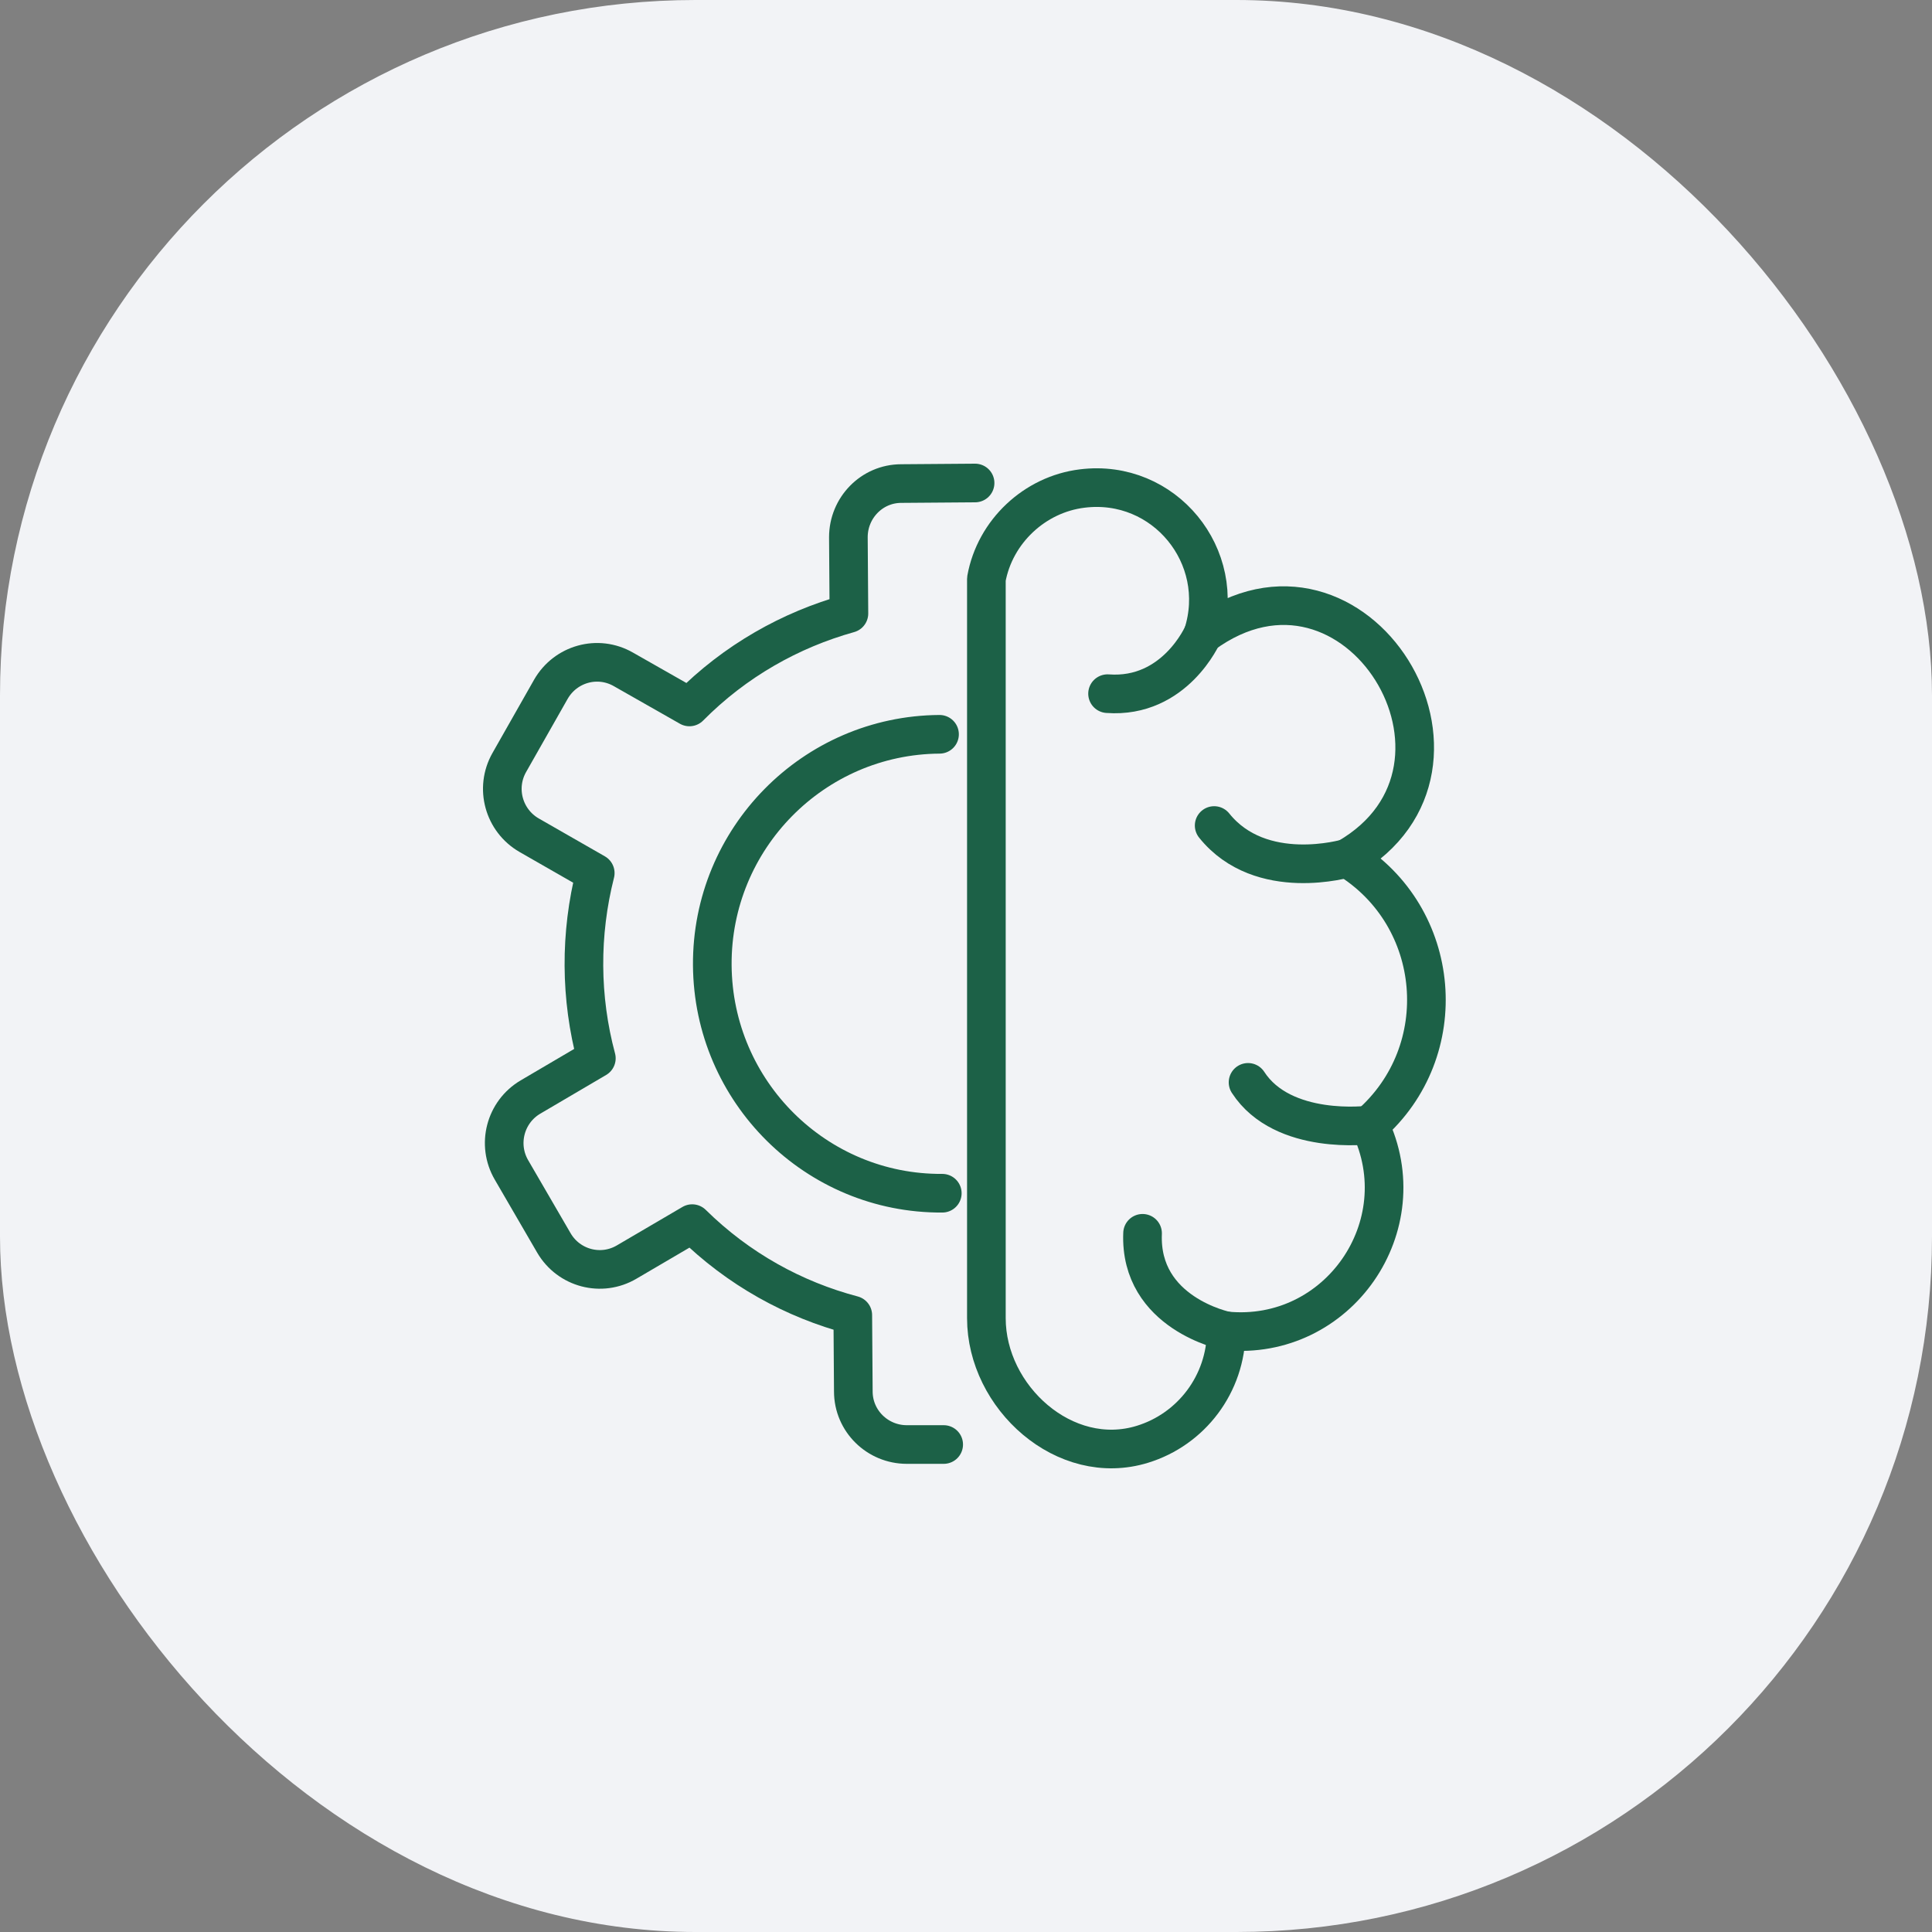
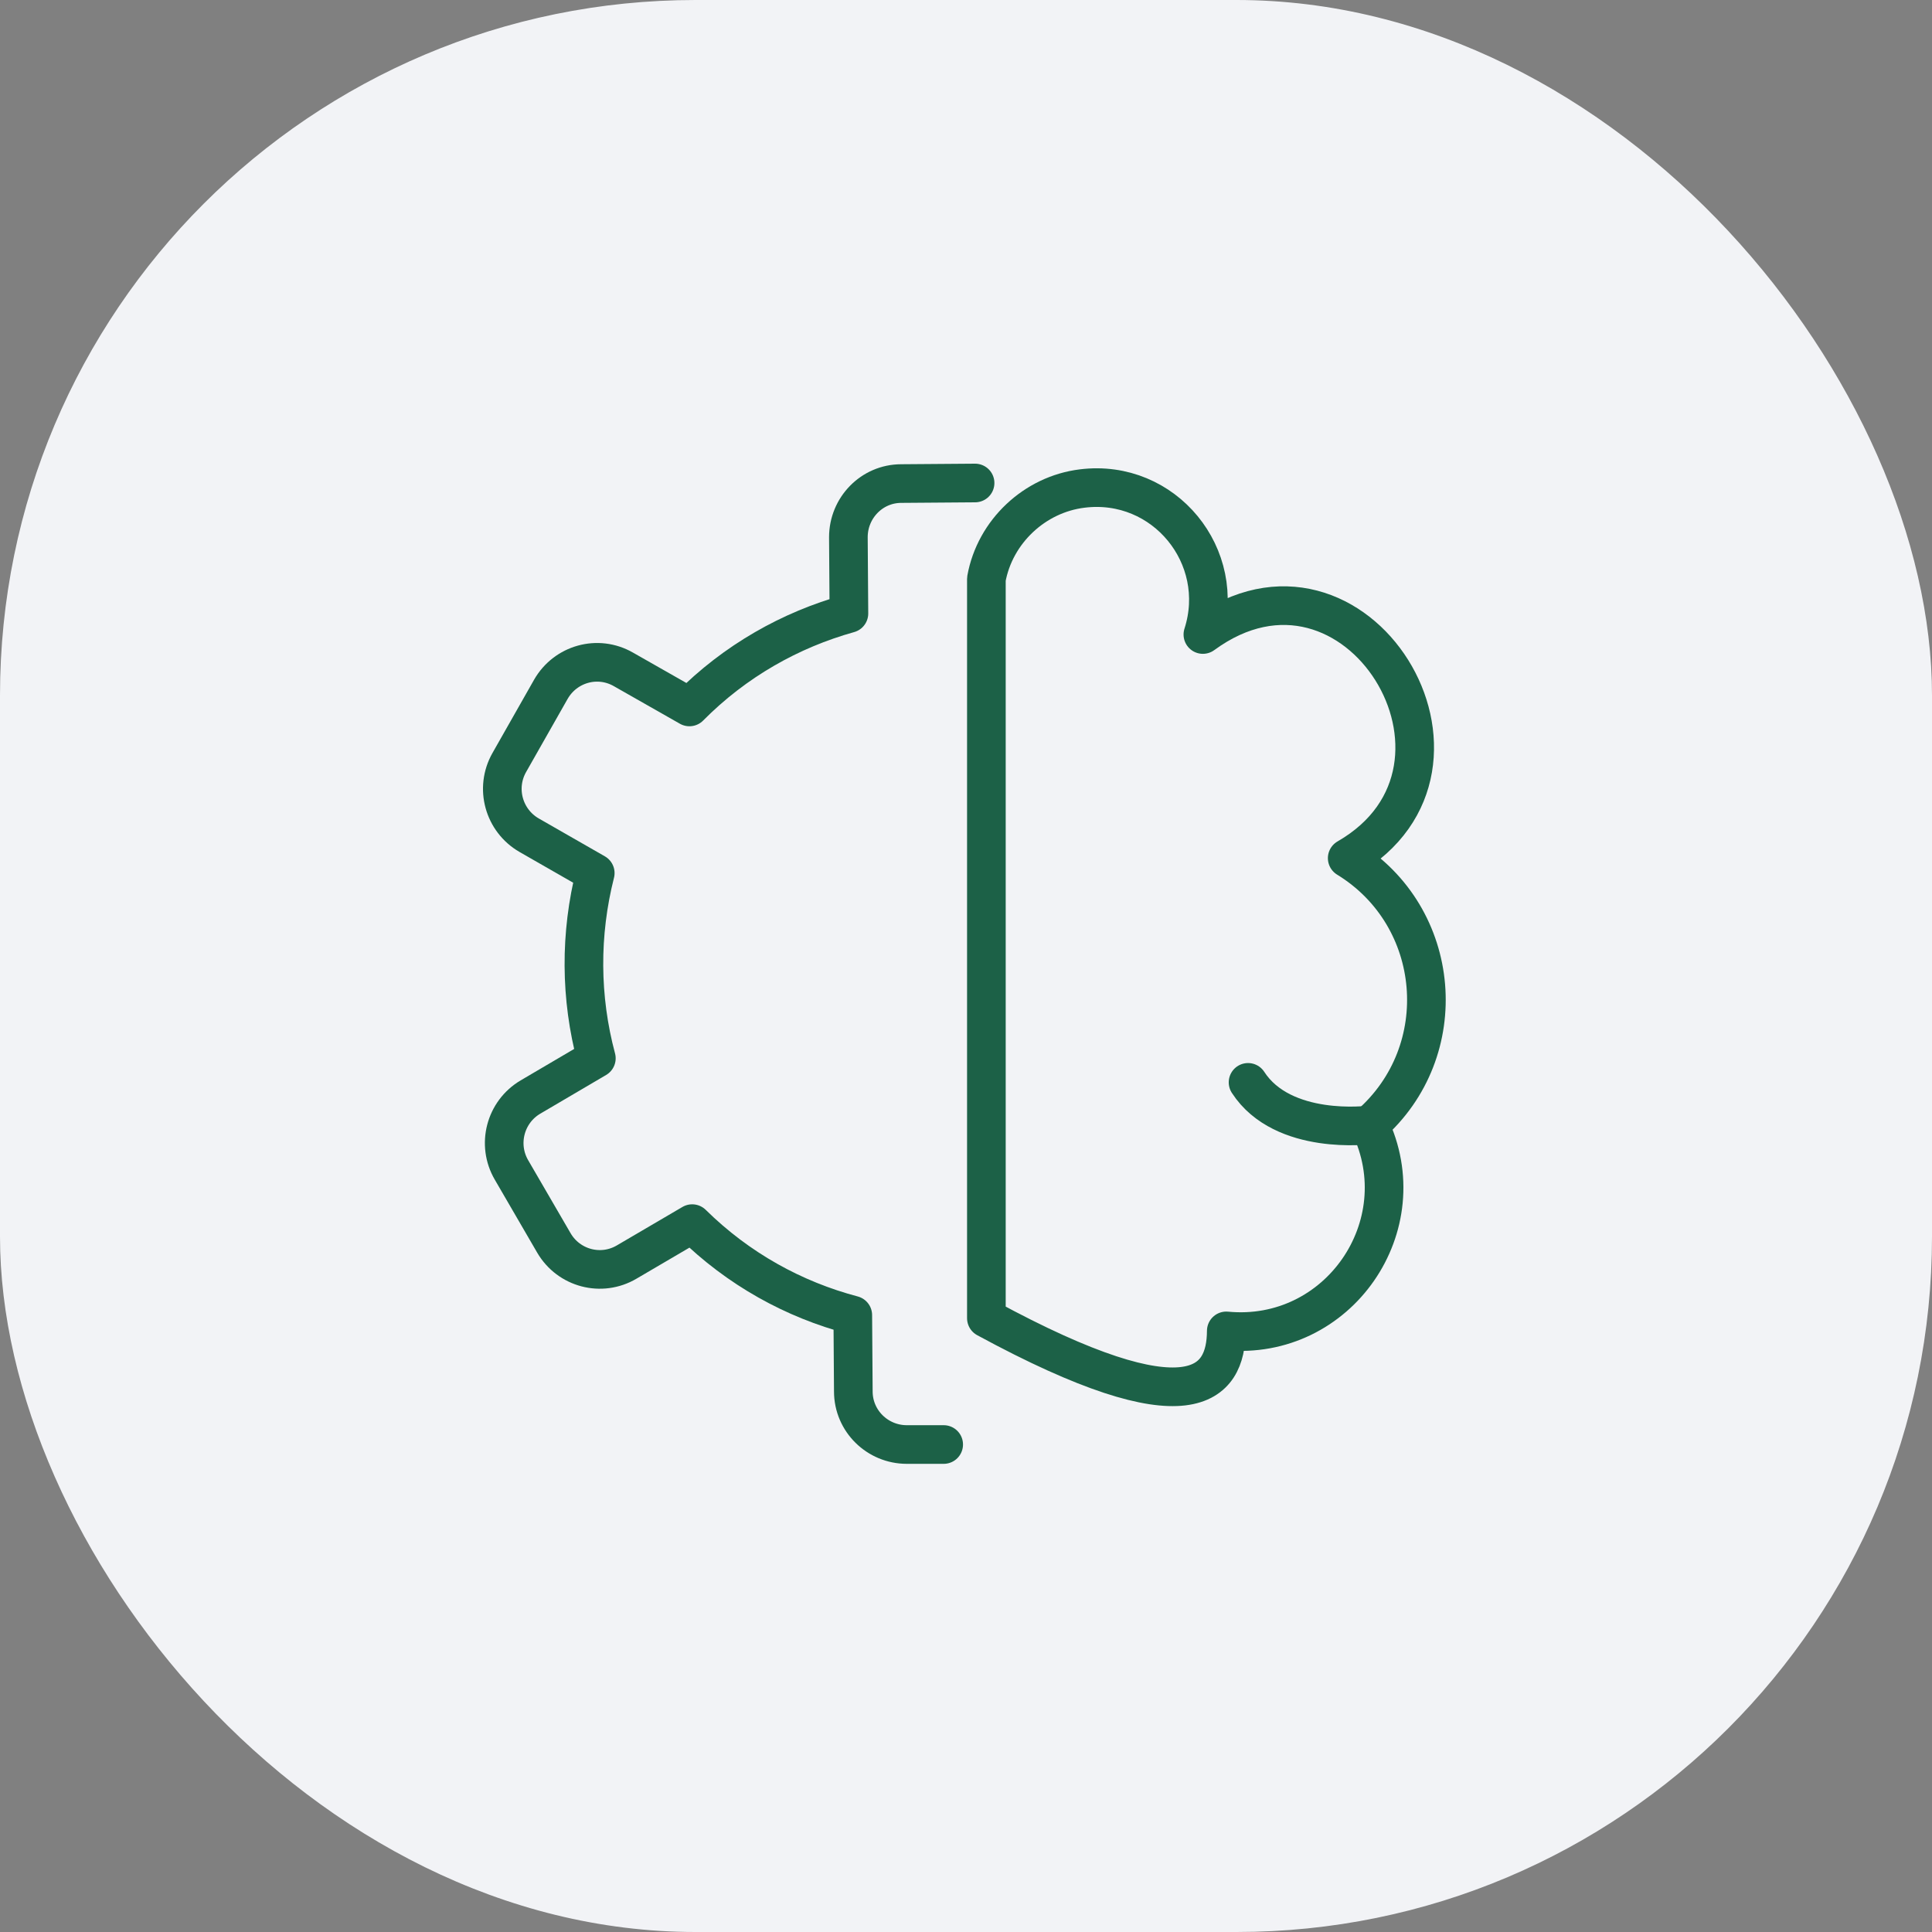
<svg xmlns="http://www.w3.org/2000/svg" width="100" height="100" viewBox="0 0 100 100" fill="none">
  <rect x="0" y="0" width="100" height="100" fill="#808080" stroke="none" />
  <rect width="100" height="100" rx="36" fill="#F2F3F6" />
-   <path d="M51.055 68.229C51.055 72.321 55.118 75.999 59.138 74.754C61.648 73.981 63.458 71.649 63.472 68.887C69.261 69.445 73.41 63.449 70.886 58.226C75.263 54.406 74.664 47.437 69.731 44.418C77.915 39.71 70.188 27.032 62.261 32.842C63.558 28.806 60.265 24.757 56.016 25.286C53.55 25.587 51.497 27.518 51.055 29.965V68.229Z" stroke="#1C6147" stroke-width="2" stroke-linecap="round" stroke-linejoin="round" />
-   <path d="M62.26 32.827C62.26 32.827 60.82 36.161 57.327 35.904" stroke="#1C6147" stroke-width="2" stroke-linecap="round" stroke-linejoin="round" />
-   <path d="M69.731 44.418C69.731 44.418 65.268 45.749 62.845 42.729" stroke="#1C6147" stroke-width="2" stroke-linecap="round" stroke-linejoin="round" />
+   <path d="M51.055 68.229C61.648 73.981 63.458 71.649 63.472 68.887C69.261 69.445 73.41 63.449 70.886 58.226C75.263 54.406 74.664 47.437 69.731 44.418C77.915 39.71 70.188 27.032 62.261 32.842C63.558 28.806 60.265 24.757 56.016 25.286C53.55 25.587 51.497 27.518 51.055 29.965V68.229Z" stroke="#1C6147" stroke-width="2" stroke-linecap="round" stroke-linejoin="round" />
  <path d="M70.886 58.227C70.886 58.227 66.409 58.813 64.599 56.023" stroke="#1C6147" stroke-width="2" stroke-linecap="round" stroke-linejoin="round" />
-   <path d="M63.473 68.887C63.473 68.887 58.968 67.986 59.139 63.836" stroke="#1C6147" stroke-width="2" stroke-linecap="round" stroke-linejoin="round" />
  <path d="M50.47 25L46.649 25.029C45.124 25.029 43.912 26.288 43.912 27.805L43.94 31.754C40.918 32.598 38.052 34.201 35.685 36.591L32.264 34.645C30.938 33.886 29.27 34.358 28.514 35.675L26.361 39.467C25.606 40.798 26.076 42.472 27.388 43.23L30.81 45.191C30.011 48.339 30.026 51.644 30.867 54.778L27.459 56.781C26.148 57.554 25.706 59.242 26.476 60.559L28.671 64.337C29.441 65.653 31.123 66.097 32.435 65.324L35.828 63.335C38.223 65.696 41.103 67.27 44.14 68.071L44.168 72.021C44.168 73.552 45.423 74.768 46.934 74.768H48.845" stroke="#1C6147" stroke-width="2" stroke-linecap="round" stroke-linejoin="round" />
-   <path d="M48.773 61.761C42.243 61.804 36.911 56.509 36.868 49.956C36.826 43.402 42.101 38.05 48.63 38.007" stroke="#1C6147" stroke-width="2" stroke-linecap="round" stroke-linejoin="round" />
</svg>